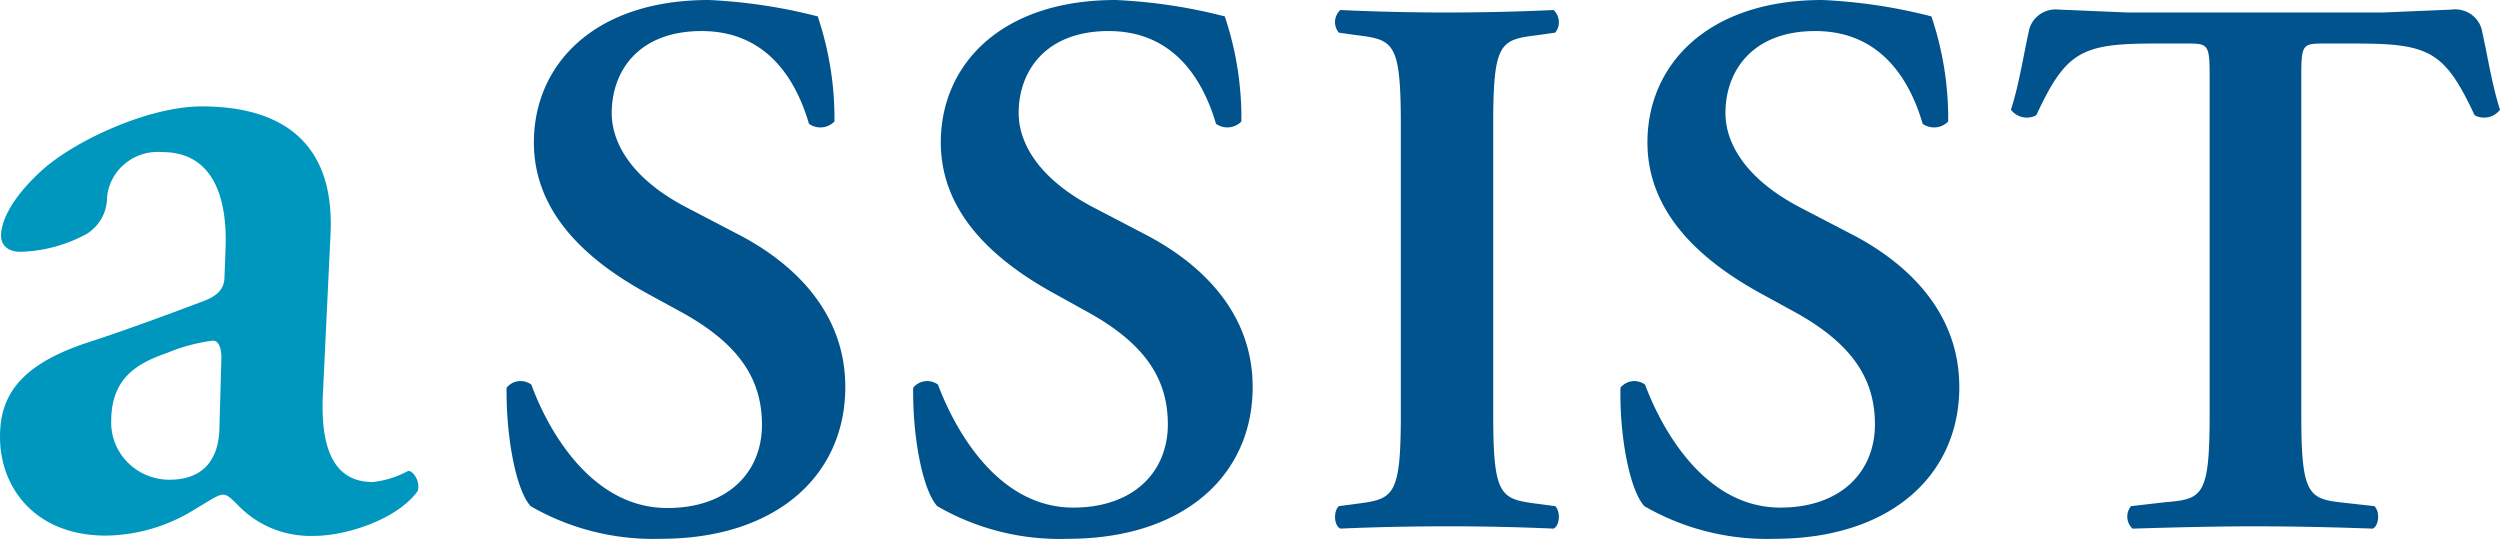
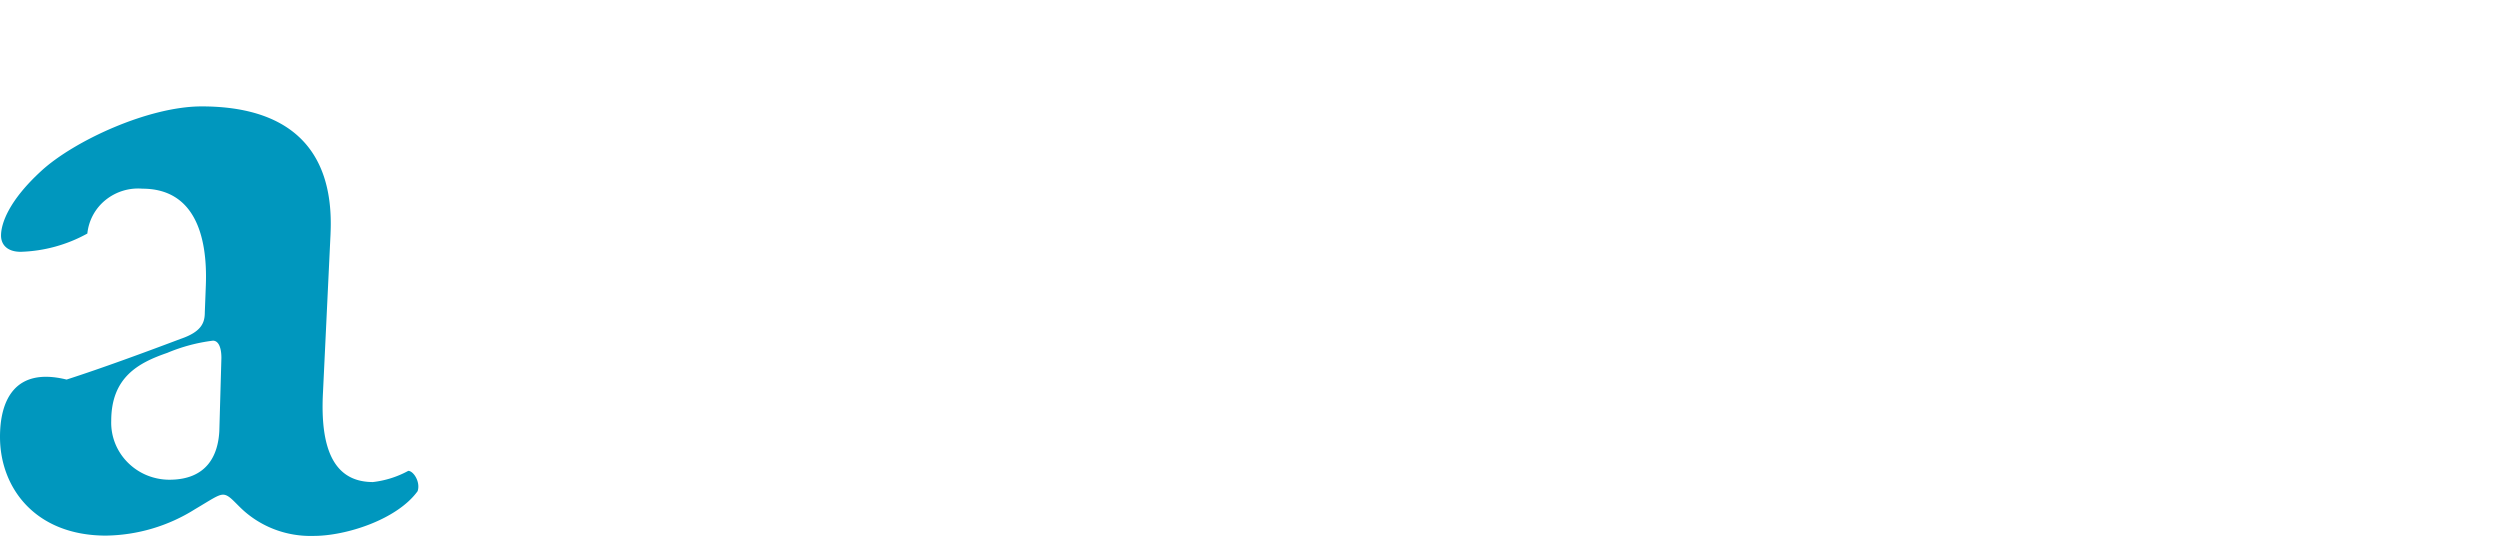
<svg xmlns="http://www.w3.org/2000/svg" width="116" height="25" viewBox="0 0 116 25" fill="none">
  <g clip-path="url(#clip0)">
-     <path d="M10.177 19.99c-.055 1.138-.578 2.269-2.319 2.269-.361 0-.72-.073-1.052-.21a2.708 2.708 0 0 1-.885-.596 2.64 2.64 0 0 1-.58-.886 2.597 2.597 0 0 1-.18-1.036c0-2.02 1.252-2.694 2.6-3.158a7.986 7.986 0 0 1 2.12-.566c.241 0 .392.283.392.801l-.096 3.381zm5.16-9.153c.193-4.156-2.174-5.9-5.979-5.9-2.477 0-5.918 1.603-7.424 2.977C.427 9.288.048 10.358.048 10.93c0 .424.29.754.915.754a6.793 6.793 0 0 0 3.09-.848c.284-.187.517-.44.677-.736.16-.296.241-.627.238-.962a2.302 2.302 0 0 1 .84-1.552 2.402 2.402 0 0 1 1.713-.529c2.36 0 3.035 2.081 2.945 4.486l-.048 1.252c0 .472-.145.896-1.108 1.226-1.79.674-3.62 1.347-5.305 1.893C.688 17.019 0 18.575 0 20.272c0 2.364 1.638 4.58 4.92 4.58a7.946 7.946 0 0 0 4.129-1.226c.722-.424 1.06-.673 1.3-.673s.434.235.77.565c.447.446.984.796 1.576 1.028.593.232 1.228.34 1.865.32 1.493 0 3.86-.755 4.817-2.075.144-.424-.193-.943-.434-.943a4.498 4.498 0 0 1-1.637.519c-1.741 0-2.464-1.415-2.32-4.149l.352-7.381z" fill="#0097BE" />
-     <path d="M24.62 23.485c-.688-.761-1.142-3.253-1.114-5.496a.839.839 0 0 1 1.15-.142c.666 1.846 2.655 5.725 6.309 5.725 2.807 0 4.39-1.657 4.39-3.859 0-2.06-.991-3.724-3.757-5.24l-1.59-.869c-2.807-1.542-5.236-3.744-5.236-6.997 0-3.57 2.752-6.607 8.12-6.607 1.705.079 3.398.334 5.05.761.53 1.573.793 3.22.777 4.876a.916.916 0 0 1-1.183.108c-.55-1.886-1.844-4.304-4.982-4.304-2.952 0-4.17 1.886-4.17 3.799 0 1.515 1.067 3.145 3.51 4.404l2.284 1.192c2.402 1.226 5.044 3.469 5.044 7.12 0 4.114-3.214 7.044-8.56 7.044-2.12.066-4.216-.46-6.042-1.515zM43.488 23.485c-.688-.761-1.15-3.253-1.115-5.496a.839.839 0 0 1 1.15-.142c.687 1.846 2.655 5.705 6.275 5.705 2.8 0 4.39-1.657 4.39-3.86 0-2.06-.998-3.723-3.764-5.239l-1.569-.869c-2.752-1.522-5.202-3.724-5.202-6.977 0-3.57 2.752-6.607 8.12-6.607 1.708.078 3.403.333 5.057.761.528 1.573.788 3.22.77 4.876a.909.909 0 0 1-1.177.108c-.556-1.886-1.85-4.304-4.98-4.304-2.953 0-4.177 1.886-4.177 3.799 0 1.515 1.073 3.145 3.509 4.404l2.284 1.192c2.402 1.226 5.065 3.469 5.065 7.12 0 4.114-3.214 7.044-8.567 7.044a11.33 11.33 0 0 1-6.07-1.515zM69.285 19.221c0 3.826.33 3.933 2.064 4.156l.812.108c.255.249.22.902-.076 1.043a108.82 108.82 0 0 0-4.913-.107c-1.623 0-3.35.033-4.981.107-.296-.141-.33-.794-.07-1.043l.813-.108c1.734-.223 2.064-.33 2.064-4.156V5.785c0-3.839-.33-3.94-2.064-4.155l-.812-.115a.764.764 0 0 1 .069-1.05 106.714 106.714 0 0 0 9.894 0 .77.77 0 0 1 .076 1.05l-.812.115c-1.74.215-2.064.316-2.064 4.155v13.436zM76.297 23.485c-.688-.761-1.15-3.253-1.108-5.496a.832.832 0 0 1 1.142-.142c.688 1.846 2.656 5.705 6.276 5.705 2.807 0 4.39-1.657 4.39-3.86 0-2.06-.998-3.723-3.764-5.239l-1.59-.869c-2.752-1.522-5.202-3.724-5.202-6.977 0-3.57 2.753-6.607 8.12-6.607 1.708.078 3.404.333 5.057.761.53 1.573.793 3.22.778 4.876a.916.916 0 0 1-1.184.108c-.55-1.886-1.844-4.304-4.981-4.304-2.953 0-4.17 1.886-4.17 3.799 0 1.515 1.066 3.145 3.502 4.404l2.291 1.192c2.402 1.226 5.058 3.469 5.058 7.12 0 4.114-3.214 7.044-8.567 7.044a11.357 11.357 0 0 1-6.048-1.515zM110.578.58l3.179-.135c.333-.043.669.046.936.245.266.2.442.493.488.819.248 1.111.447 2.418.819 3.583a.917.917 0 0 1-.539.344.934.934 0 0 1-.638-.088c-1.376-2.93-2.064-3.327-5.456-3.327h-1.59c-.956 0-.998.074-.998 1.59v15.61c0 3.826.338 3.934 2.065 4.116l1.328.148c.261.249.22.902-.076 1.044a152.502 152.502 0 0 0-5.422-.108c-1.624 0-3.358.034-5.725.108a.764.764 0 0 1-.069-1.044l1.583-.182c1.734-.148 2.064-.256 2.064-4.081V3.61c0-1.515-.041-1.59-.998-1.59h-1.59c-3.392 0-4.087.398-5.456 3.328a.932.932 0 0 1-1.177-.256c.379-1.165.572-2.472.82-3.583a1.24 1.24 0 0 1 .48-.811c.262-.2.594-.29.923-.253l3.179.134h11.87z" fill="#00538D" />
+     <path d="M10.177 19.99c-.055 1.138-.578 2.269-2.319 2.269-.361 0-.72-.073-1.052-.21a2.708 2.708 0 0 1-.885-.596 2.64 2.64 0 0 1-.58-.886 2.597 2.597 0 0 1-.18-1.036c0-2.02 1.252-2.694 2.6-3.158a7.986 7.986 0 0 1 2.12-.566c.241 0 .392.283.392.801l-.096 3.381zm5.16-9.153c.193-4.156-2.174-5.9-5.979-5.9-2.477 0-5.918 1.603-7.424 2.977C.427 9.288.048 10.358.048 10.93c0 .424.29.754.915.754a6.793 6.793 0 0 0 3.09-.848a2.302 2.302 0 0 1 .84-1.552 2.402 2.402 0 0 1 1.713-.529c2.36 0 3.035 2.081 2.945 4.486l-.048 1.252c0 .472-.145.896-1.108 1.226-1.79.674-3.62 1.347-5.305 1.893C.688 17.019 0 18.575 0 20.272c0 2.364 1.638 4.58 4.92 4.58a7.946 7.946 0 0 0 4.129-1.226c.722-.424 1.06-.673 1.3-.673s.434.235.77.565c.447.446.984.796 1.576 1.028.593.232 1.228.34 1.865.32 1.493 0 3.86-.755 4.817-2.075.144-.424-.193-.943-.434-.943a4.498 4.498 0 0 1-1.637.519c-1.741 0-2.464-1.415-2.32-4.149l.352-7.381z" fill="#0097BE" />
  </g>
  <defs>
    <clipPath id="clip0">
      <path fill="#fff" d="M0 0h116v25H0z" />
    </clipPath>
  </defs>
</svg>